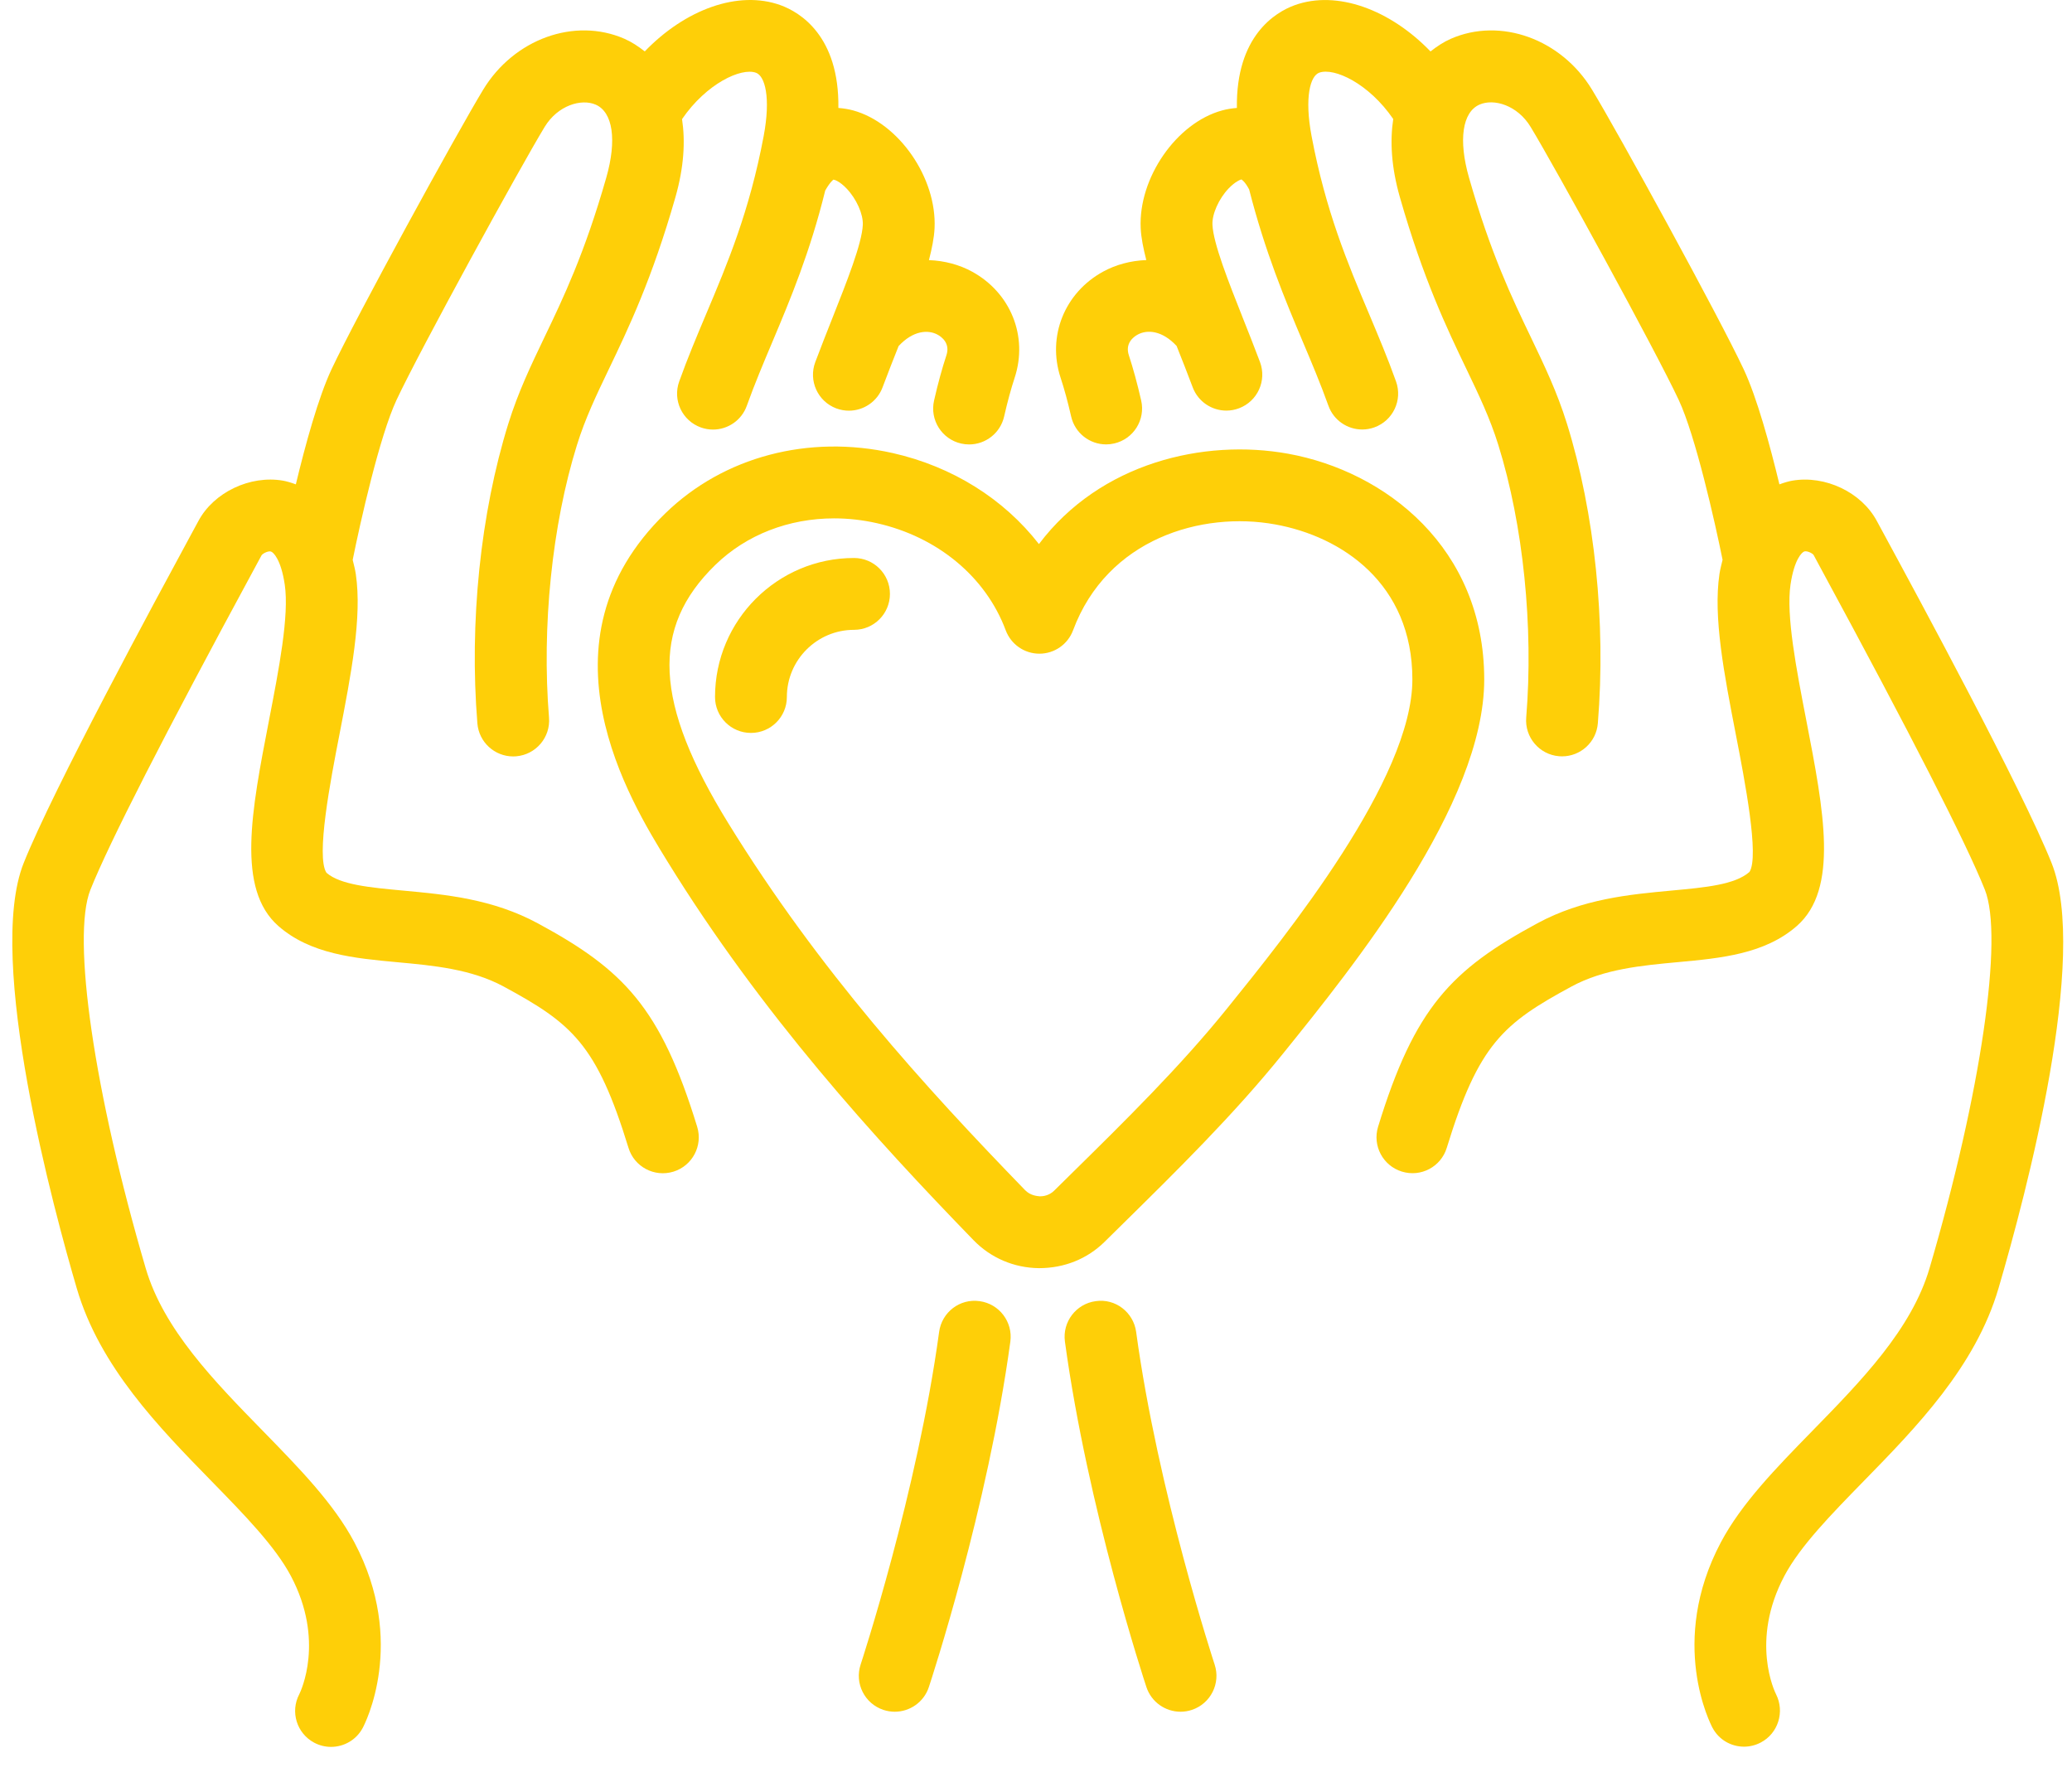
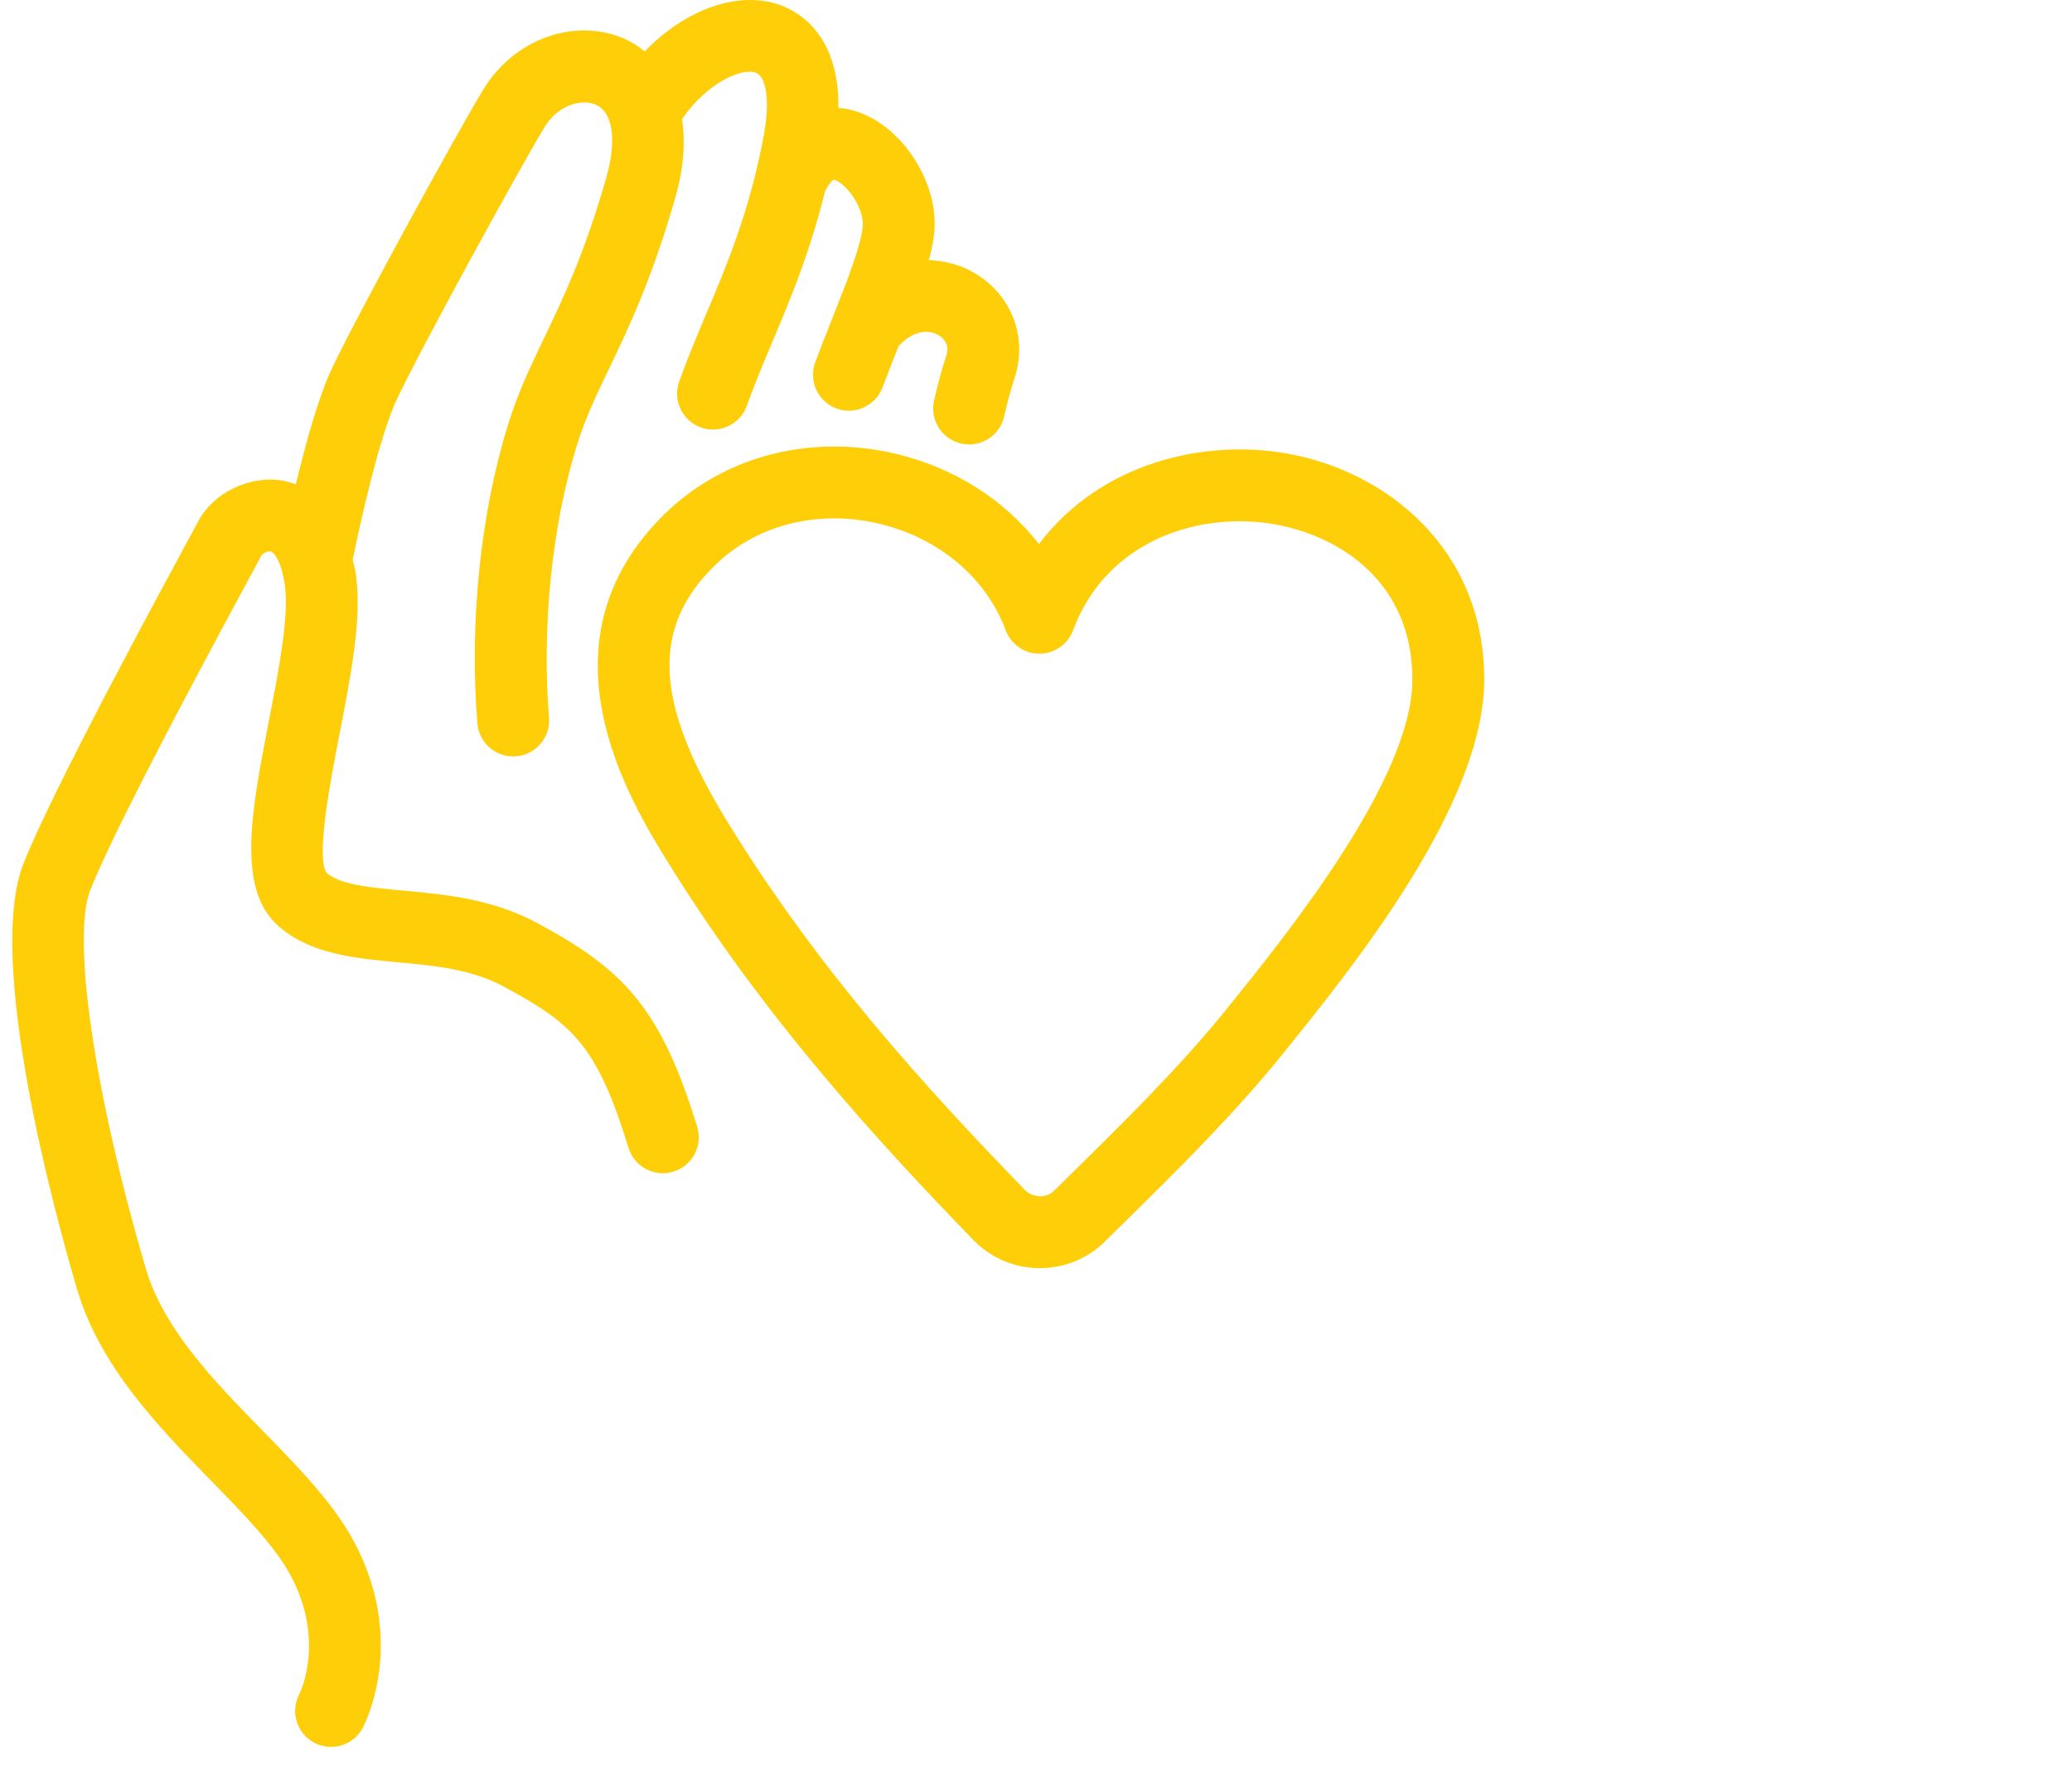
<svg xmlns="http://www.w3.org/2000/svg" version="1.1" id="Layer_1" x="0px" y="0px" viewBox="0 0 1330.01 1140.59" style="enable-background:new 0 0 1330.01 1140.59;" xml:space="preserve">
  <style type="text/css">
	.st0{fill:#FECF08;}
</style>
  <g>
    <path class="st0" d="M547.69,70.89c-3.22-0.88-6.4-1.36-9.54-1.6c0.64-46.2-24.64-61.43-37.08-65.95   c-27.28-9.9-61.41,2.87-87.2,29.66c-4.14-3.26-8.46-6.11-13.02-8.1c-31.98-13.98-70.94,0.11-90.69,32.65   c-16.82,27.69-81.7,146.09-97.35,179.49c-8.51,18.13-16.8,48.45-22.91,73.86c-3.13-1.16-6.04-1.99-8.26-2.38   c-21.03-3.63-44.41,7.43-54.27,25.88l-4.84,8.93c-21.82,40.31-88.26,162.94-107.33,210.64C-9.47,615.7,35.07,778.65,49.33,827.13   c14.75,50.22,52.83,89.19,86.43,123.58c21.01,21.52,40.87,41.83,50.96,60.89c21.98,41.49,6.26,74.11,5.36,75.93   c-5.88,11.19-1.62,25.04,9.53,31.02c3.47,1.86,7.21,2.74,10.88,2.74c8.22,0,16.19-4.4,20.33-12.16   c1.19-2.22,28.67-54.93-5.34-119.12c-13.22-24.93-35.34-47.56-58.73-71.52c-31.3-32.03-63.67-65.15-75.2-104.35   c-33.08-112.65-47.7-212.6-35.51-243.04c11.98-30,47.34-99.22,105.06-205.79l4.8-8.89c0.88-1.24,4.19-2.87,5.94-2.43   c1.58,0.38,6.55,5.11,8.94,21.27c2.93,19.88-3.74,54.24-10.18,87.46c-11.21,57.89-20.9,107.88,6.03,131.62   c20.61,18.13,48.89,20.74,76.23,23.27c23.46,2.16,47.7,4.4,68.51,15.66c43.78,23.7,59.65,36.95,80.06,103.52   c3.72,12.16,16.55,18.99,28.8,15.28c12.18-3.74,19.03-16.63,15.29-28.81c-23.49-76.57-47.18-100.76-102.2-130.55   c-29.12-15.76-59.45-18.56-86.21-21.03c-21.84-2.02-40.69-3.76-49.54-11.46c-6.89-10.3,2.61-59.4,8.31-88.72   c7.5-38.72,14.59-75.28,10.52-102.95c-0.5-3.39-1.31-6.17-2.01-9.18c4.91-24.35,17.31-79.57,28.18-102.73   c14.82-31.62,79.02-148.79,95.01-175.14c8.51-14,23.67-18.33,32.81-14.32c11.04,4.83,13.65,22.77,6.78,46.81   c-13.9,48.73-27.68,77.45-39.84,102.77c-8.56,17.88-16.66,34.77-23.04,55.18c-17.9,57.52-25.13,127.64-19.86,192.41   c0.99,12.05,11.08,21.18,22.97,21.18c0.63,0,1.26-0.02,1.89-0.08c12.7-1.04,22.16-12.16,21.12-24.86   c-4.75-58.23,1.94-123.62,17.93-174.93c5.36-17.21,12.41-31.91,20.58-48.95c12.3-25.64,27.61-57.56,42.61-110.06   c5.6-19.64,6.39-36.19,4.27-50.2c15.62-22.83,38.04-33.25,47.5-29.74c5.65,2.05,9.59,15.65,4.89,40.67   c-9.1,48.26-23.19,81.68-36.84,113.99c-6.12,14.55-12.09,28.69-17.39,43.53c-4.3,11.99,1.96,25.19,13.96,29.48   c2.55,0.91,5.18,1.35,7.75,1.35c9.48,0,18.35-5.89,21.71-15.31c5.02-14.02,10.67-27.37,16.46-41.11   c11.46-27.16,24.14-57.47,33.86-97c3.25-5.77,5.28-6.96,5.24-7.02c0.72,0.02,4.05,1.05,8.51,5.74c6.33,6.66,10.7,16.45,10.38,23.3   c-0.54,11.96-10.2,36.32-19.55,59.9c-3.6,9.13-7.37,18.59-10.97,28.21c-4.46,11.92,1.58,25.21,13.49,29.69   c2.68,0.99,5.41,1.47,8.11,1.47c9.32,0,18.13-5.72,21.6-14.98c3.37-9.02,6.89-17.89,10.29-26.49c9.33-10.06,18.94-10.64,25.04-7.32   c2.55,1.4,8.22,5.47,5.65,13.24c-2.77,8.41-5.45,18.13-7.93,29.07c-2.82,12.42,4.98,24.77,17.41,27.58   c1.71,0.39,3.42,0.57,5.11,0.57c10.54,0,20.04-7.26,22.47-17.97c2.12-9.35,4.39-17.65,6.75-24.85c8.72-26.53-2.52-54.53-27.34-68.1   c-8.09-4.43-17.63-7.01-27.68-7.39c1.88-7.32,3.32-14.3,3.61-20.51C601.4,114.23,576.99,78.94,547.69,70.89z" />
-     <path class="st0" d="M574.34,1098.72c9.68,0,18.69-6.13,21.89-15.81c1.53-4.64,37.72-114.7,52.31-221.78   c1.71-12.61-7.12-24.24-19.75-25.95c-12.68-1.82-24.25,7.12-25.97,19.74c-13.98,102.74-50.02,212.4-50.38,213.5   c-4.01,12.09,2.57,25.13,14.64,29.13C569.49,1098.34,571.95,1098.72,574.34,1098.72z" />
-     <path class="st0" d="M1209.53,343.26l-4.8-8.86c-9.86-18.44-33.17-29.5-54.27-25.88c-2.22,0.39-5.13,1.22-8.26,2.38   c-6.12-25.41-14.42-55.73-22.93-73.86c-15.76-33.63-80.62-151.97-97.35-179.49C1002.17,25,963.16,10.93,931.28,24.9   c-4.56,1.99-8.89,4.85-13.04,8.12c-25.81-26.79-59.97-39.54-87.2-29.68c-12.44,4.52-37.72,19.75-37.09,65.95   c-3.14,0.24-6.32,0.72-9.54,1.61c-29.32,8.04-53.71,43.35-52.2,75.52c0.28,6.21,1.72,13.19,3.6,20.51   c-10.05,0.38-19.59,2.97-27.68,7.4c-24.82,13.57-36.05,41.57-27.34,68.11c2.39,7.21,4.64,15.53,6.78,24.88   c2.43,10.7,11.94,17.94,22.45,17.93c1.71,0,3.42-0.18,5.16-0.59c12.43-2.84,20.18-15.2,17.34-27.61   c-2.5-10.93-5.16-20.63-7.91-29.02c-2.57-7.78,3.11-11.86,5.65-13.25c6.12-3.33,15.69-2.74,25,7.28   c3.42,8.61,6.95,17.51,10.33,26.54c3.49,9.26,12.28,14.96,21.6,14.96c2.7,0,5.45-0.48,8.11-1.49   c11.94-4.48,17.95-17.77,13.49-29.69c-3.58-9.53-7.3-18.92-10.9-27.97c-9.37-23.66-19.07-48.12-19.62-60.15   c-0.31-6.82,4.03-16.61,10.34-23.25c4.55-4.77,7.93-5.77,8.26-5.83c0,0.01,2.09,1.04,4.95,6.41c10.27,40.2,22.95,70.52,34.41,97.68   c5.81,13.74,11.44,27.09,16.46,41.11c3.36,9.42,12.23,15.31,21.71,15.31c2.57,0,5.2-0.44,7.75-1.35   c12-4.29,18.26-17.49,13.96-29.48c-5.29-14.84-11.26-28.98-17.38-43.53c-13.65-32.31-27.74-65.72-36.84-113.99   c-4.71-25.01-0.77-38.62,4.89-40.67c9.6-3.49,31.94,6.92,47.53,29.73c-2.12,14.02-1.33,30.57,4.27,50.21   c15,52.5,30.31,84.43,42.61,110.06c8.17,17.04,15.22,31.74,20.58,48.95c15.99,51.32,22.68,116.72,17.9,174.93   c-1.04,12.69,8.42,23.83,21.1,24.86c0.65,0.06,1.28,0.08,1.91,0.08c11.89,0,21.98-9.12,22.97-21.18   c5.29-64.74-1.94-134.88-19.84-192.41c-6.37-20.41-14.48-37.3-23.04-55.18c-12.16-25.32-25.94-54.04-39.84-102.77   c-6.87-24.05-4.26-41.99,6.78-46.81c9.17-4.04,24.3,0.33,32.79,14.33c15.92,26.19,80.08,143.29,95.01,175.13   c10.86,23.16,23.28,78.38,28.2,102.73c-0.69,3.02-1.51,5.8-2.01,9.18c-4.07,27.67,3.02,64.23,10.52,102.95   c5.7,29.32,15.2,78.41,8.76,88.22c-9.3,8.2-28.17,9.94-49.99,11.96c-26.78,2.48-57.11,5.27-86.21,21.03   c-54.99,29.76-78.71,53.97-102.19,130.55c-3.74,12.18,3.11,25.08,15.29,28.81c12.25,3.76,25.09-3.11,28.8-15.28   c20.42-66.58,36.28-79.83,80.06-103.52c20.78-11.26,45.04-13.5,68.48-15.66c27.36-2.53,55.65-5.15,76.25-23.27   c26.93-23.74,17.25-73.73,6.04-131.62c-6.44-33.22-13.11-67.57-10.18-87.46c2.39-16.16,7.36-20.89,8.94-21.27   c1.92-0.46,5.07,1.22,5.83,2.22l4.86,9.02c57.74,106.6,93.1,175.86,105.1,205.87c12.16,30.4-2.45,130.34-35.51,243.04   c-11.53,39.2-43.89,72.31-75.2,104.35c-23.4,23.96-45.51,46.6-58.73,71.52c-34,64.19-6.53,116.9-5.34,119.12   c4.12,7.71,12,12.07,20.18,12.07c3.63,0,7.3-0.86,10.72-2.65c11.21-5.83,15.56-19.73,9.86-30.99c-0.7-1.37-16.8-34.18,5.34-75.96   c10.09-19.06,29.95-39.38,50.96-60.89c33.6-34.39,71.68-73.36,86.45-123.58c18.24-62.15,58.08-213.2,34.1-273.17   C1297.81,506.24,1231.38,383.57,1209.53,343.26z" />
-     <path class="st0" d="M757.78,1098.72c2.39,0,4.84-0.37,7.25-1.17c12.07-4,18.65-17.04,14.64-29.13   c-0.36-1.1-36.39-110.76-50.38-213.5c-1.73-12.62-13.33-21.6-25.97-19.74c-12.63,1.71-21.46,13.35-19.75,25.95   c14.59,107.07,50.78,217.14,52.31,221.78C739.09,1092.59,748.1,1098.72,757.78,1098.72z" />
    <path class="st0" d="M826.76,291.22c-53.78-9.72-120.48,5.73-159.87,58.01c-22.43-28.86-55.4-49.75-93.89-58.43   c-53.98-12.08-108.48,2.31-145.88,38.64c-85.37,82.9-22.54,184.81,1.1,223.17C488.85,651,561.66,730.87,624.89,796.03   c11.08,11.42,25.99,17.8,42.02,17.97c16.35,0.01,31.06-5.99,42.14-16.92l10.81-10.65c35.31-34.75,71.82-70.67,103.55-109.95   c45.2-55.98,129.31-160.17,129.31-240.35C952.71,351.72,889.46,302.53,826.76,291.22z M787.51,647.5   c-30.06,37.24-65.6,72.22-99.99,106.05l-10.85,10.7c-3.2,3.15-7.03,3.65-9.12,3.65c-2.05-0.2-6.17-0.51-9.55-3.98   c-64.59-66.56-132.37-141.15-190.49-235.49c-47.63-77.27-50.04-125.32-8.27-165.89c19.97-19.4,47.22-29.81,76.18-29.81   c9.03,0,18.24,1.01,27.43,3.09c39.03,8.79,69.95,34.5,82.72,68.76c3.38,9.02,11.98,15.01,21.62,15.01c9.62,0,18.24-5.98,21.6-15   c21.93-58.85,82.67-76.57,129.78-67.97c42.56,7.67,88.03,37.84,88.03,99.51C906.59,500,826.18,599.62,787.51,647.5z" />
-     <path class="st0" d="M548.19,358.16c-49.21,0-89.22,40.03-89.22,89.23c0,12.74,10.31,23.06,23.06,23.06   c12.75,0,23.06-10.32,23.06-23.06c0-23.77,19.34-43.11,43.1-43.11c12.75,0,23.06-10.33,23.06-23.06   C571.25,368.49,560.94,358.16,548.19,358.16z" />
  </g>
</svg>